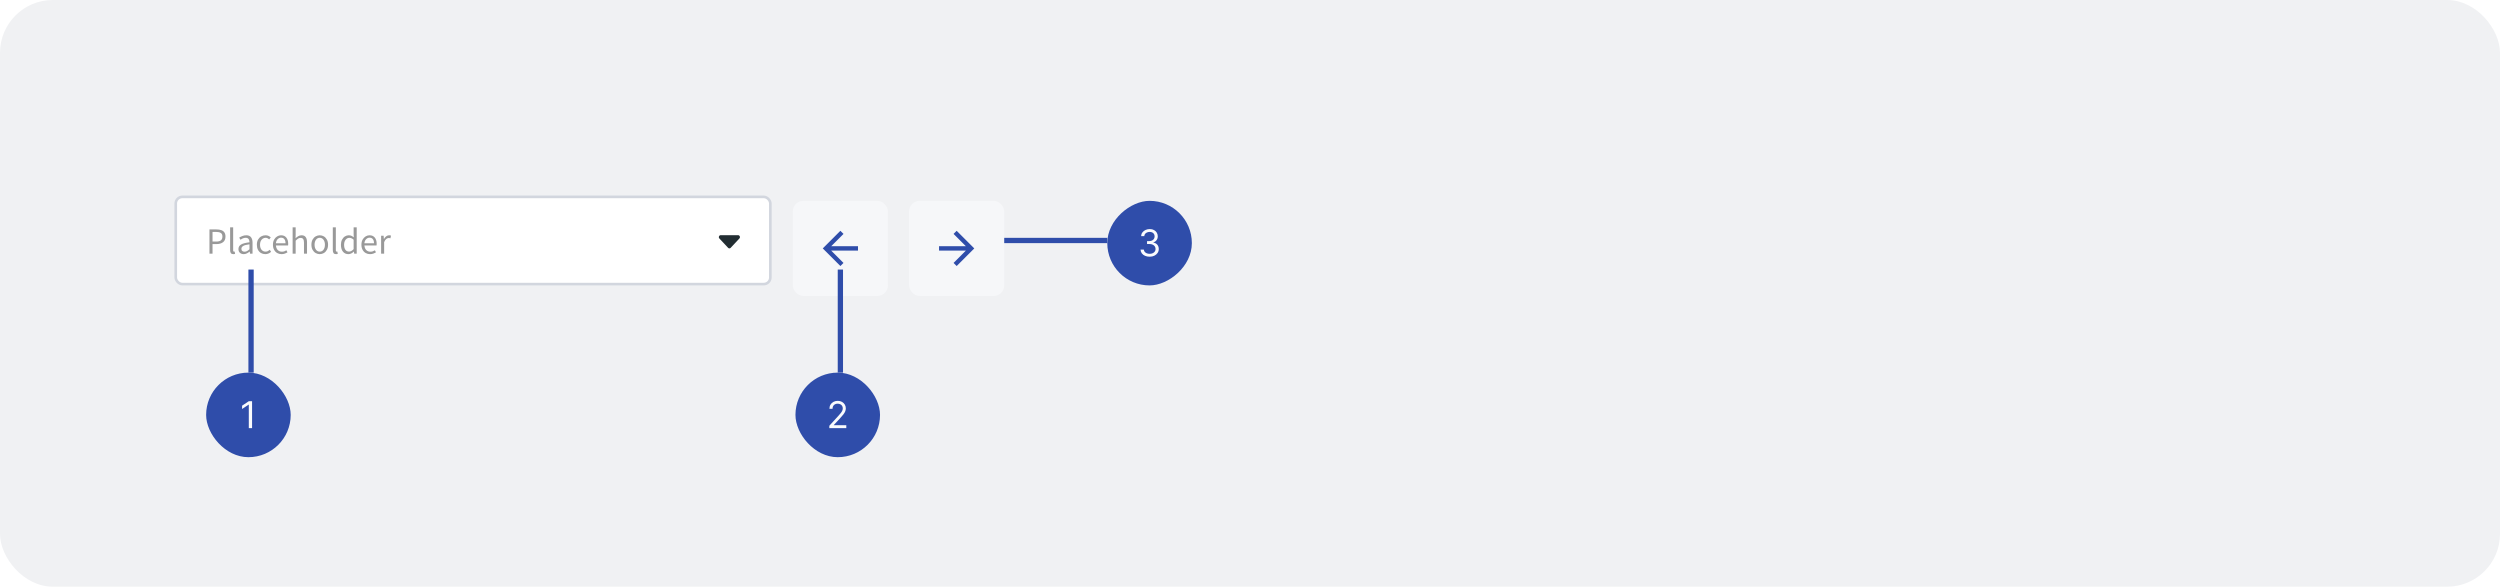
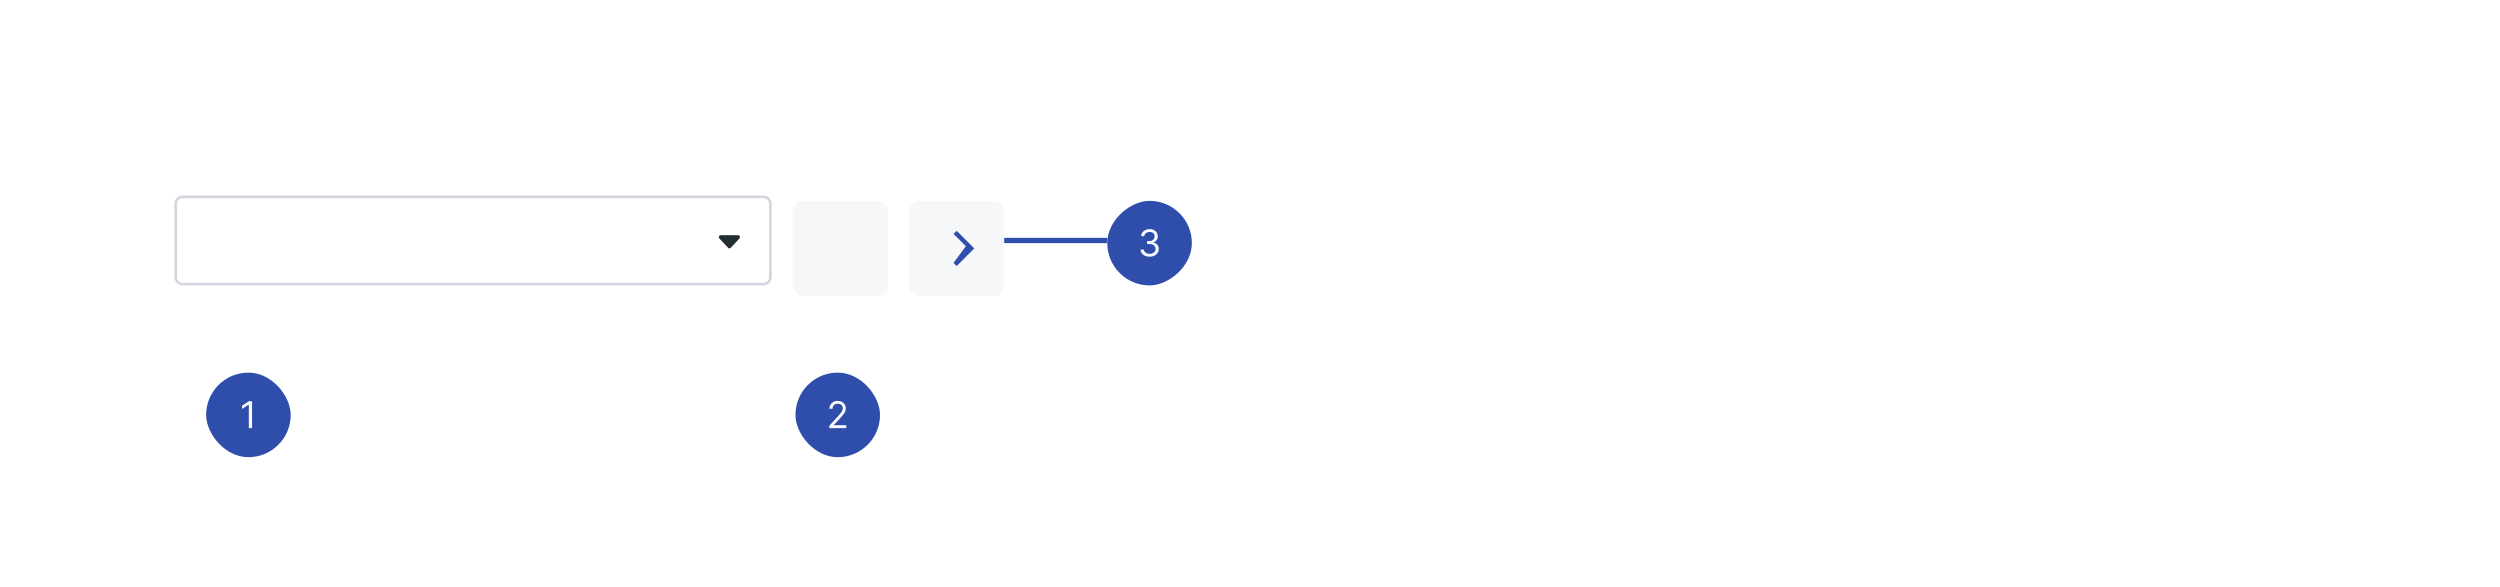
<svg xmlns="http://www.w3.org/2000/svg" width="946" height="222" viewBox="0 0 946 222" fill="none">
-   <rect width="946" height="222" rx="20" fill="#F0F1F3" />
  <rect x="66.5" y="74.5" width="225" height="33" rx="2.5" fill="white" stroke="#D2D6DE" />
-   <path d="M79.26 96V86.816H81.878C82.569 86.816 83.171 86.9 83.684 87.068C84.197 87.236 84.599 87.521 84.888 87.922C85.177 88.314 85.322 88.846 85.322 89.518C85.322 90.479 85.009 91.193 84.384 91.66C83.759 92.127 82.942 92.36 81.934 92.36H80.422V96H79.26ZM80.422 91.408H81.794C82.597 91.408 83.189 91.259 83.572 90.96C83.964 90.652 84.16 90.171 84.16 89.518C84.16 88.855 83.955 88.398 83.544 88.146C83.143 87.885 82.541 87.754 81.738 87.754H80.422V91.408ZM88.296 96.168C87.866 96.168 87.554 96.037 87.358 95.776C87.171 95.505 87.078 95.123 87.078 94.628V86.032H88.226V94.712C88.226 94.889 88.258 95.02 88.324 95.104C88.389 95.179 88.464 95.216 88.548 95.216C88.585 95.216 88.618 95.216 88.646 95.216C88.683 95.207 88.734 95.197 88.8 95.188L88.954 96.056C88.879 96.093 88.79 96.121 88.688 96.14C88.585 96.159 88.454 96.168 88.296 96.168ZM92.214 96.168C91.645 96.168 91.169 96 90.786 95.664C90.413 95.319 90.226 94.843 90.226 94.236C90.226 93.489 90.557 92.92 91.22 92.528C91.892 92.127 92.951 91.847 94.398 91.688C94.398 91.399 94.356 91.123 94.272 90.862C94.197 90.601 94.057 90.391 93.852 90.232C93.656 90.064 93.371 89.98 92.998 89.98C92.606 89.98 92.237 90.055 91.892 90.204C91.547 90.353 91.239 90.521 90.968 90.708L90.52 89.91C90.837 89.705 91.225 89.509 91.682 89.322C92.149 89.126 92.653 89.028 93.194 89.028C94.025 89.028 94.627 89.285 95 89.798C95.373 90.302 95.56 90.979 95.56 91.828V96H94.608L94.51 95.188H94.468C94.151 95.449 93.801 95.678 93.418 95.874C93.045 96.07 92.643 96.168 92.214 96.168ZM92.55 95.244C92.877 95.244 93.185 95.165 93.474 95.006C93.763 94.847 94.071 94.623 94.398 94.334V92.444C93.269 92.584 92.475 92.794 92.018 93.074C91.57 93.354 91.346 93.713 91.346 94.152C91.346 94.535 91.463 94.815 91.696 94.992C91.929 95.16 92.214 95.244 92.55 95.244ZM100.389 96.168C99.791 96.168 99.25 96.028 98.765 95.748C98.279 95.468 97.897 95.062 97.617 94.53C97.337 93.998 97.197 93.359 97.197 92.612C97.197 91.847 97.346 91.198 97.645 90.666C97.953 90.134 98.354 89.728 98.849 89.448C99.353 89.168 99.894 89.028 100.473 89.028C100.921 89.028 101.303 89.107 101.621 89.266C101.947 89.425 102.227 89.611 102.461 89.826L101.873 90.582C101.677 90.405 101.467 90.26 101.243 90.148C101.028 90.036 100.785 89.98 100.515 89.98C100.104 89.98 99.735 90.092 99.409 90.316C99.091 90.531 98.839 90.839 98.653 91.24C98.475 91.632 98.387 92.089 98.387 92.612C98.387 93.387 98.578 94.017 98.961 94.502C99.353 94.978 99.861 95.216 100.487 95.216C100.804 95.216 101.098 95.151 101.369 95.02C101.639 94.88 101.877 94.717 102.083 94.53L102.587 95.3C102.279 95.571 101.938 95.785 101.565 95.944C101.191 96.093 100.799 96.168 100.389 96.168ZM106.543 96.168C105.936 96.168 105.385 96.028 104.891 95.748C104.396 95.459 104.004 95.048 103.715 94.516C103.425 93.984 103.281 93.349 103.281 92.612C103.281 91.865 103.425 91.226 103.715 90.694C104.013 90.162 104.396 89.751 104.863 89.462C105.329 89.173 105.819 89.028 106.333 89.028C107.201 89.028 107.868 89.317 108.335 89.896C108.811 90.475 109.049 91.249 109.049 92.22C109.049 92.341 109.044 92.463 109.035 92.584C109.035 92.696 109.025 92.794 109.007 92.878H104.415C104.461 93.597 104.685 94.171 105.087 94.6C105.497 95.029 106.029 95.244 106.683 95.244C107.009 95.244 107.308 95.197 107.579 95.104C107.859 95.001 108.125 94.871 108.377 94.712L108.783 95.468C108.493 95.655 108.162 95.818 107.789 95.958C107.425 96.098 107.009 96.168 106.543 96.168ZM104.401 92.052H108.041C108.041 91.361 107.891 90.839 107.593 90.484C107.303 90.12 106.893 89.938 106.361 89.938C105.885 89.938 105.455 90.125 105.073 90.498C104.699 90.862 104.475 91.38 104.401 92.052ZM110.73 96V86.032H111.878V88.748L111.836 90.148C112.163 89.84 112.503 89.579 112.858 89.364C113.222 89.14 113.637 89.028 114.104 89.028C114.823 89.028 115.345 89.257 115.672 89.714C116.008 90.162 116.176 90.82 116.176 91.688V96H115.028V91.842C115.028 91.207 114.925 90.745 114.72 90.456C114.515 90.167 114.188 90.022 113.74 90.022C113.395 90.022 113.082 90.111 112.802 90.288C112.531 90.465 112.223 90.727 111.878 91.072V96H110.73ZM120.991 96.168C120.441 96.168 119.923 96.028 119.437 95.748C118.961 95.468 118.574 95.062 118.275 94.53C117.986 93.998 117.841 93.359 117.841 92.612C117.841 91.847 117.986 91.198 118.275 90.666C118.574 90.134 118.961 89.728 119.437 89.448C119.923 89.168 120.441 89.028 120.991 89.028C121.551 89.028 122.069 89.168 122.545 89.448C123.021 89.728 123.404 90.134 123.693 90.666C123.992 91.198 124.141 91.847 124.141 92.612C124.141 93.359 123.992 93.998 123.693 94.53C123.404 95.062 123.021 95.468 122.545 95.748C122.069 96.028 121.551 96.168 120.991 96.168ZM120.991 95.216C121.579 95.216 122.051 94.978 122.405 94.502C122.769 94.017 122.951 93.387 122.951 92.612C122.951 91.828 122.769 91.193 122.405 90.708C122.051 90.223 121.579 89.98 120.991 89.98C120.413 89.98 119.941 90.223 119.577 90.708C119.213 91.193 119.031 91.828 119.031 92.612C119.031 93.387 119.213 94.017 119.577 94.502C119.941 94.978 120.413 95.216 120.991 95.216ZM127.151 96.168C126.722 96.168 126.409 96.037 126.213 95.776C126.026 95.505 125.933 95.123 125.933 94.628V86.032H127.081V94.712C127.081 94.889 127.114 95.02 127.179 95.104C127.244 95.179 127.319 95.216 127.403 95.216C127.44 95.216 127.473 95.216 127.501 95.216C127.538 95.207 127.59 95.197 127.655 95.188L127.809 96.056C127.734 96.093 127.646 96.121 127.543 96.14C127.44 96.159 127.31 96.168 127.151 96.168ZM131.826 96.168C130.976 96.168 130.295 95.86 129.782 95.244C129.268 94.619 129.012 93.741 129.012 92.612C129.012 91.875 129.147 91.24 129.418 90.708C129.698 90.167 130.062 89.751 130.51 89.462C130.967 89.173 131.452 89.028 131.966 89.028C132.358 89.028 132.698 89.098 132.988 89.238C133.277 89.378 133.571 89.569 133.87 89.812L133.814 88.65V86.032H134.976V96H134.024L133.926 95.202H133.884C133.622 95.463 133.314 95.692 132.96 95.888C132.605 96.075 132.227 96.168 131.826 96.168ZM132.078 95.202C132.675 95.202 133.254 94.889 133.814 94.264V90.708C133.524 90.447 133.244 90.265 132.974 90.162C132.712 90.05 132.442 89.994 132.162 89.994C131.798 89.994 131.466 90.106 131.168 90.33C130.878 90.545 130.645 90.848 130.468 91.24C130.29 91.623 130.202 92.075 130.202 92.598C130.202 93.41 130.365 94.049 130.692 94.516C131.018 94.973 131.48 95.202 132.078 95.202ZM140.025 96.168C139.418 96.168 138.868 96.028 138.373 95.748C137.878 95.459 137.486 95.048 137.197 94.516C136.908 93.984 136.763 93.349 136.763 92.612C136.763 91.865 136.908 91.226 137.197 90.694C137.496 90.162 137.878 89.751 138.345 89.462C138.812 89.173 139.302 89.028 139.815 89.028C140.683 89.028 141.35 89.317 141.817 89.896C142.293 90.475 142.531 91.249 142.531 92.22C142.531 92.341 142.526 92.463 142.517 92.584C142.517 92.696 142.508 92.794 142.489 92.878H137.897C137.944 93.597 138.168 94.171 138.569 94.6C138.98 95.029 139.512 95.244 140.165 95.244C140.492 95.244 140.79 95.197 141.061 95.104C141.341 95.001 141.607 94.871 141.859 94.712L142.265 95.468C141.976 95.655 141.644 95.818 141.271 95.958C140.907 96.098 140.492 96.168 140.025 96.168ZM137.883 92.052H141.523C141.523 91.361 141.374 90.839 141.075 90.484C140.786 90.12 140.375 89.938 139.843 89.938C139.367 89.938 138.938 90.125 138.555 90.498C138.182 90.862 137.958 91.38 137.883 92.052ZM144.212 96V89.196H145.164L145.262 90.428H145.304C145.538 89.999 145.822 89.658 146.158 89.406C146.494 89.154 146.854 89.028 147.236 89.028C147.507 89.028 147.75 89.075 147.964 89.168L147.74 90.176C147.628 90.139 147.526 90.111 147.432 90.092C147.339 90.073 147.222 90.064 147.082 90.064C146.793 90.064 146.49 90.181 146.172 90.414C145.864 90.647 145.594 91.053 145.36 91.632V96H144.212Z" fill="#999999" />
  <path d="M272.673 89H279.327C279.925 89 280.225 89.775 279.802 90.227L276.475 93.789C276.212 94.07 275.788 94.07 275.527 93.789L272.198 90.227C271.775 89.775 272.075 89 272.673 89Z" fill="#222D32" />
  <g filter="url(#filter0_d_1035_90707)">
    <rect x="344" y="74" width="36" height="36" rx="4" fill="#F6F7F9" />
    <g clip-path="url(#clip0_1035_90707)">
-       <path d="M362 85.333L360.825 86.508L365.475 91.167H355.333V92.833H365.475L360.825 97.492L362 98.667L368.667 92L362 85.333Z" fill="#2F4DAA" />
+       <path d="M362 85.333L360.825 86.508L365.475 91.167H355.333H365.475L360.825 97.492L362 98.667L368.667 92L362 85.333Z" fill="#2F4DAA" />
    </g>
  </g>
  <g filter="url(#filter1_d_1035_90707)">
    <rect x="300" y="74" width="36" height="36" rx="4" fill="#F6F7F9" />
    <g clip-path="url(#clip1_1035_90707)">
-       <path d="M324.667 91.167H314.525L319.183 86.508L318 85.333L311.333 92L318 98.667L319.175 97.492L314.525 92.833H324.667V91.167Z" fill="#2F4DAA" />
-     </g>
+       </g>
  </g>
  <rect x="451" y="76" width="32" height="32" rx="16" transform="rotate(90 451 76)" fill="#2F4DAA" />
  <path d="M435.037 97.139C434.381 97.139 433.796 97.026 433.282 96.801C432.772 96.576 432.366 96.263 432.064 95.862C431.766 95.457 431.604 94.988 431.577 94.454H432.83C432.856 94.783 432.969 95.066 433.168 95.305C433.367 95.54 433.627 95.722 433.949 95.852C434.27 95.981 434.626 96.046 435.017 96.046C435.455 96.046 435.843 95.969 436.181 95.817C436.519 95.664 436.784 95.452 436.976 95.18C437.168 94.909 437.265 94.594 437.265 94.236C437.265 93.861 437.172 93.531 436.986 93.246C436.801 92.958 436.529 92.733 436.171 92.57C435.813 92.408 435.375 92.327 434.858 92.327H434.043V91.233H434.858C435.263 91.233 435.617 91.16 435.922 91.014C436.23 90.868 436.471 90.663 436.643 90.398C436.819 90.133 436.907 89.821 436.907 89.463C436.907 89.118 436.83 88.818 436.678 88.563C436.525 88.308 436.31 88.109 436.032 87.967C435.757 87.824 435.432 87.753 435.057 87.753C434.706 87.753 434.374 87.817 434.063 87.947C433.755 88.073 433.503 88.257 433.307 88.499C433.112 88.737 433.006 89.026 432.989 89.364H431.796C431.816 88.83 431.976 88.363 432.278 87.962C432.58 87.557 432.974 87.242 433.461 87.017C433.952 86.792 434.49 86.679 435.077 86.679C435.707 86.679 436.247 86.807 436.698 87.062C437.149 87.314 437.495 87.647 437.737 88.061C437.979 88.475 438.1 88.923 438.1 89.403C438.1 89.977 437.949 90.466 437.647 90.87C437.349 91.274 436.943 91.555 436.429 91.71V91.79C437.072 91.896 437.574 92.169 437.936 92.61C438.297 93.048 438.478 93.59 438.478 94.236C438.478 94.789 438.327 95.287 438.025 95.727C437.727 96.165 437.319 96.51 436.802 96.761C436.285 97.013 435.697 97.139 435.037 97.139Z" fill="#FAFBFD" />
  <line x1="380" y1="91" x2="419" y2="91" stroke="#2F4DAA" stroke-width="2" />
  <rect x="333" y="173" width="32" height="32" rx="16" transform="rotate(180 333 173)" fill="#2F4DAA" />
  <path d="M313.816 162V161.105L317.176 157.426C317.571 156.995 317.896 156.621 318.151 156.303C318.406 155.981 318.595 155.679 318.718 155.398C318.844 155.113 318.907 154.814 318.907 154.503C318.907 154.145 318.82 153.835 318.648 153.573C318.479 153.311 318.247 153.109 317.952 152.967C317.657 152.824 317.326 152.753 316.958 152.753C316.567 152.753 316.225 152.834 315.934 152.996C315.645 153.156 315.422 153.379 315.262 153.668C315.107 153.956 315.029 154.294 315.029 154.682H313.855C313.855 154.085 313.993 153.562 314.268 153.111C314.543 152.66 314.918 152.309 315.392 152.057C315.869 151.805 316.404 151.679 316.998 151.679C317.594 151.679 318.123 151.805 318.583 152.057C319.044 152.309 319.405 152.648 319.667 153.076C319.929 153.504 320.06 153.979 320.06 154.503C320.06 154.877 319.992 155.244 319.856 155.602C319.724 155.956 319.492 156.352 319.16 156.79C318.832 157.224 318.376 157.754 317.793 158.381L315.506 160.827V160.906H320.239V162H313.816Z" fill="#FAFBFD" />
-   <line x1="318" y1="102" x2="318" y2="141" stroke="#2F4DAA" stroke-width="2" />
  <rect x="110" y="173" width="32" height="32" rx="16" transform="rotate(180 110 173)" fill="#2F4DAA" />
  <path d="M95.38 151.818V162H94.147V153.111H94.087L91.601 154.761V153.509L94.147 151.818H95.38Z" fill="#FAFBFD" />
-   <line x1="95" y1="102" x2="95" y2="141" stroke="#2F4DAA" stroke-width="2" />
  <defs>
    <filter id="filter0_d_1035_90707" x="340" y="72" width="44" height="44" filterUnits="userSpaceOnUse" color-interpolation-filters="sRGB">
      <feFlood flood-opacity="0" result="BackgroundImageFix" />
      <feColorMatrix in="SourceAlpha" type="matrix" values="0 0 0 0 0 0 0 0 0 0 0 0 0 0 0 0 0 0 127 0" result="hardAlpha" />
      <feOffset dy="2" />
      <feGaussianBlur stdDeviation="2" />
      <feColorMatrix type="matrix" values="0 0 0 0 0.557 0 0 0 0 0.647 0 0 0 0 0.929 0 0 0 0.3 0" />
      <feBlend mode="multiply" in2="BackgroundImageFix" result="effect1_dropShadow_1035_90707" />
      <feBlend mode="normal" in="SourceGraphic" in2="effect1_dropShadow_1035_90707" result="shape" />
    </filter>
    <filter id="filter1_d_1035_90707" x="296" y="72" width="44" height="44" filterUnits="userSpaceOnUse" color-interpolation-filters="sRGB">
      <feFlood flood-opacity="0" result="BackgroundImageFix" />
      <feColorMatrix in="SourceAlpha" type="matrix" values="0 0 0 0 0 0 0 0 0 0 0 0 0 0 0 0 0 0 127 0" result="hardAlpha" />
      <feOffset dy="2" />
      <feGaussianBlur stdDeviation="2" />
      <feColorMatrix type="matrix" values="0 0 0 0 0.557 0 0 0 0 0.647 0 0 0 0 0.929 0 0 0 0.3 0" />
      <feBlend mode="multiply" in2="BackgroundImageFix" result="effect1_dropShadow_1035_90707" />
      <feBlend mode="normal" in="SourceGraphic" in2="effect1_dropShadow_1035_90707" result="shape" />
    </filter>
    <clipPath id="clip0_1035_90707">
      <rect width="20" height="20" fill="white" transform="translate(352 82)" />
    </clipPath>
    <clipPath id="clip1_1035_90707">
      <rect width="20" height="20" fill="white" transform="translate(308 82)" />
    </clipPath>
  </defs>
</svg>